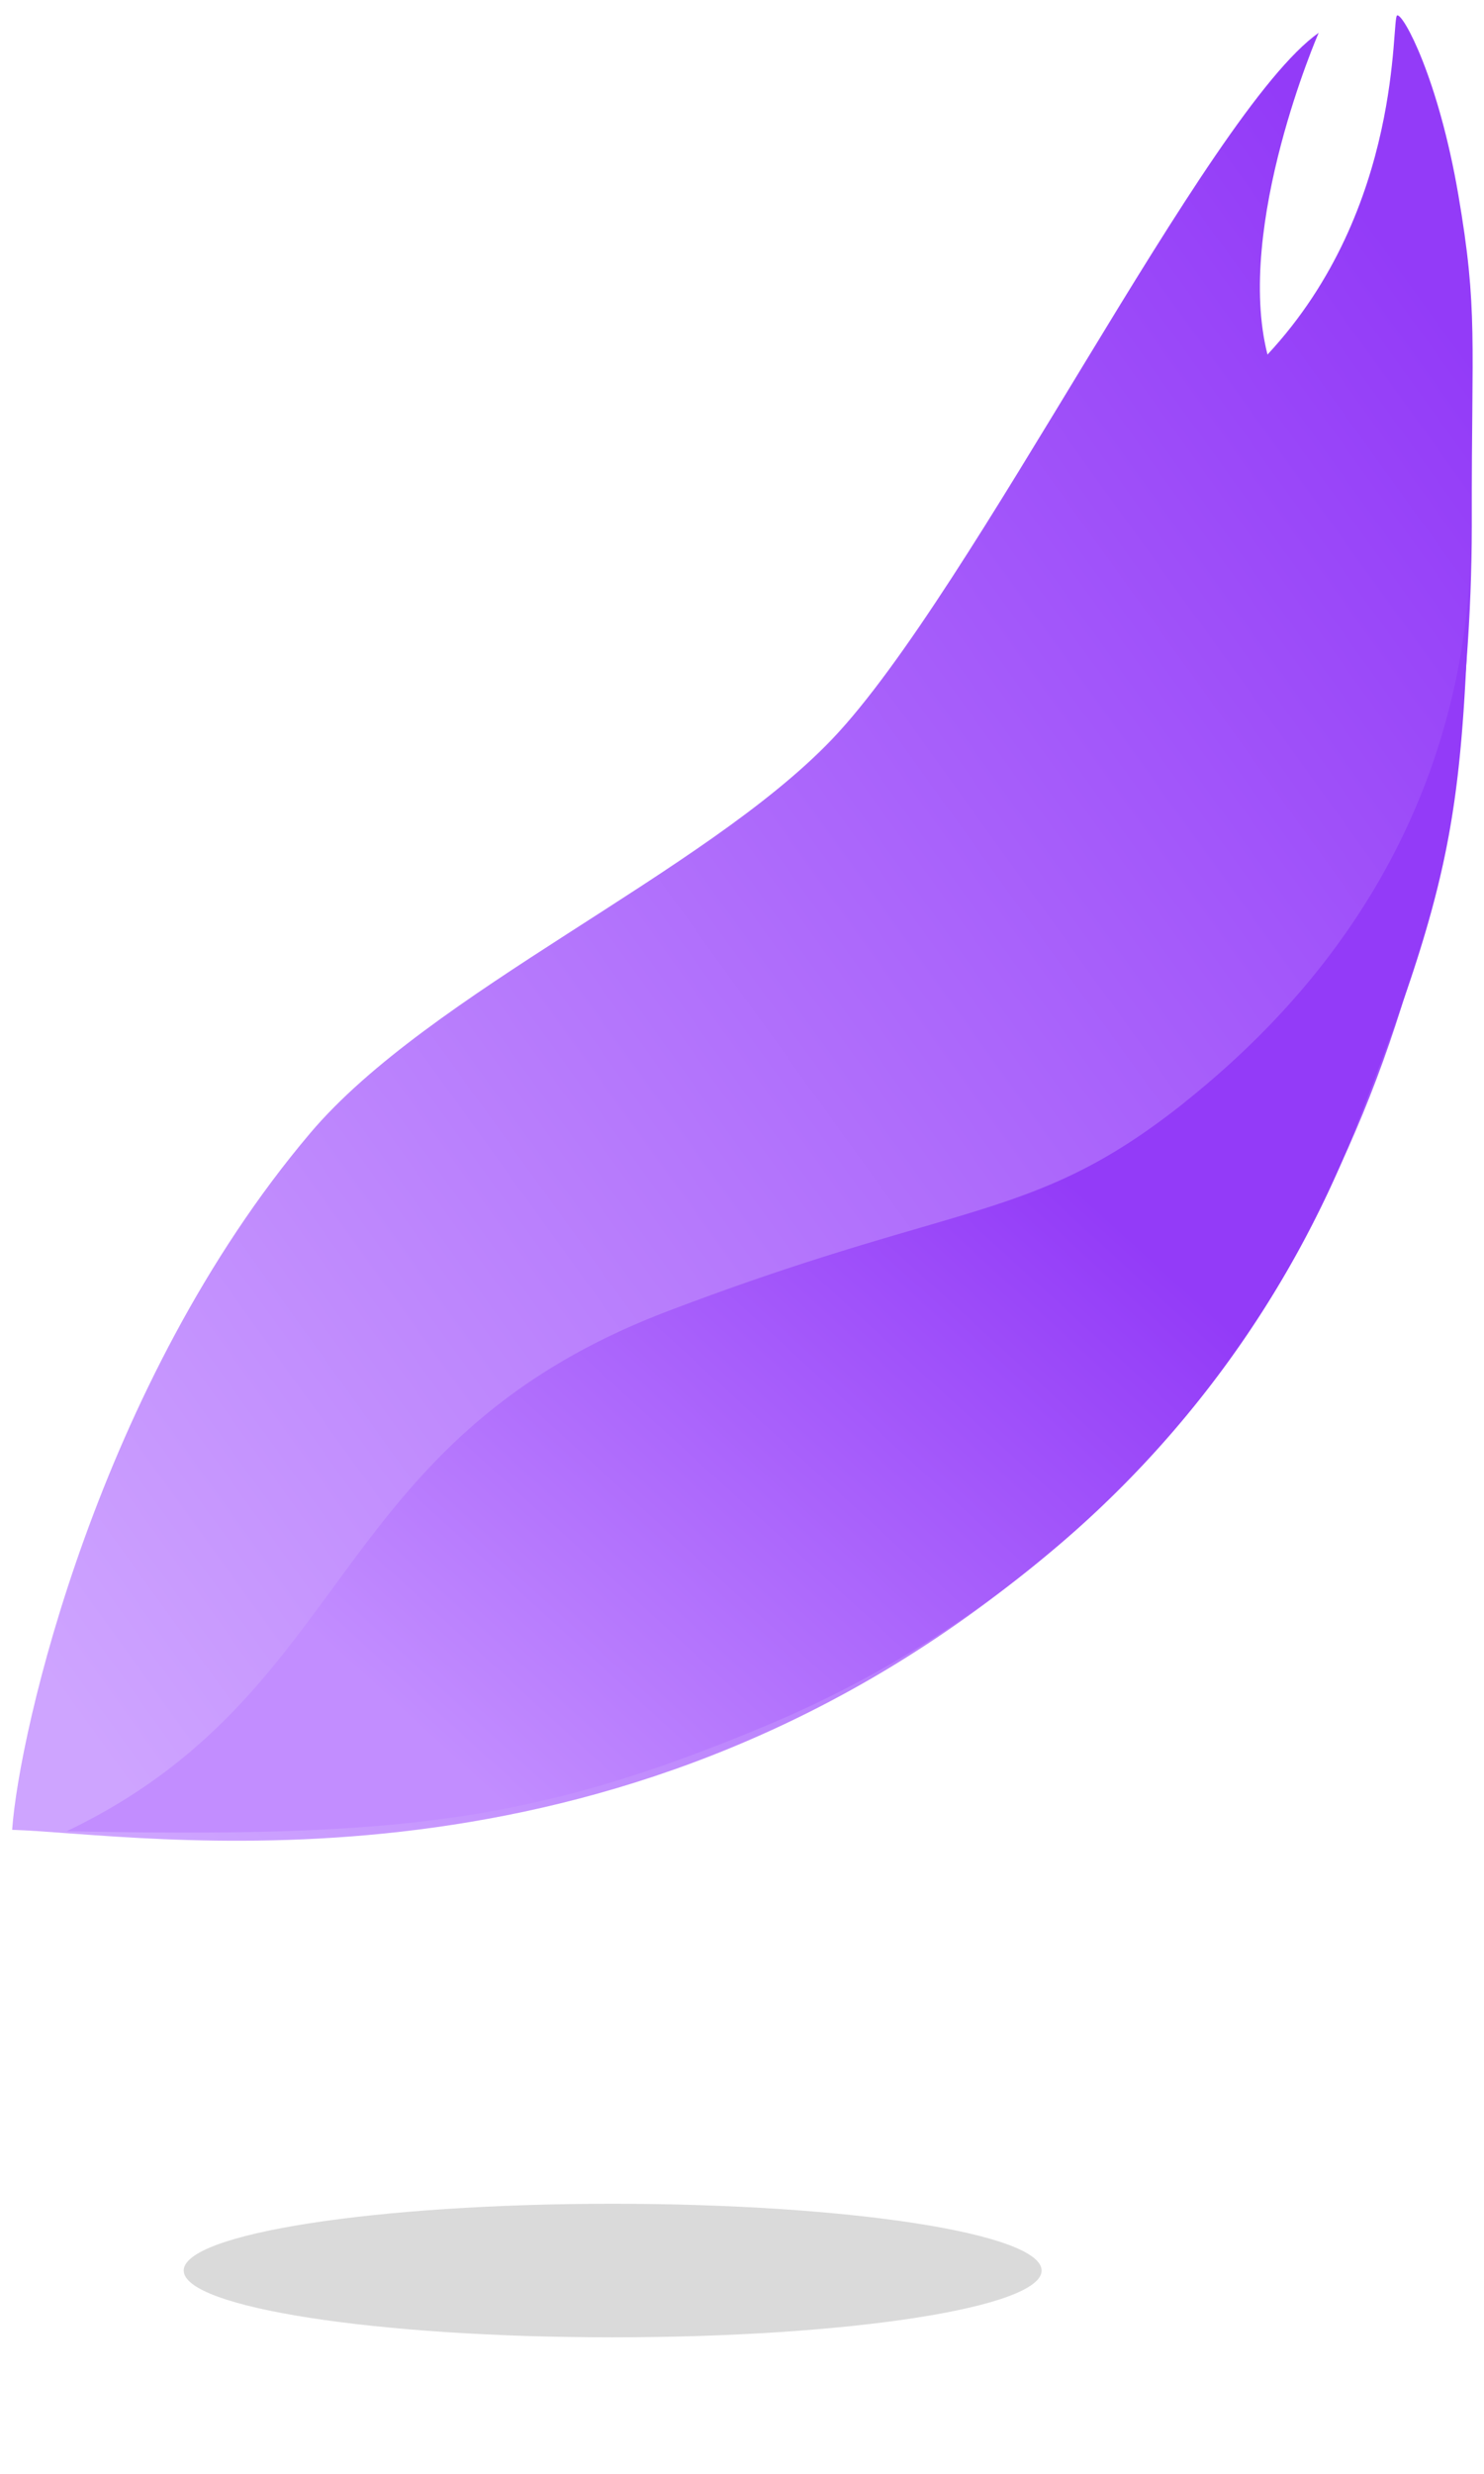
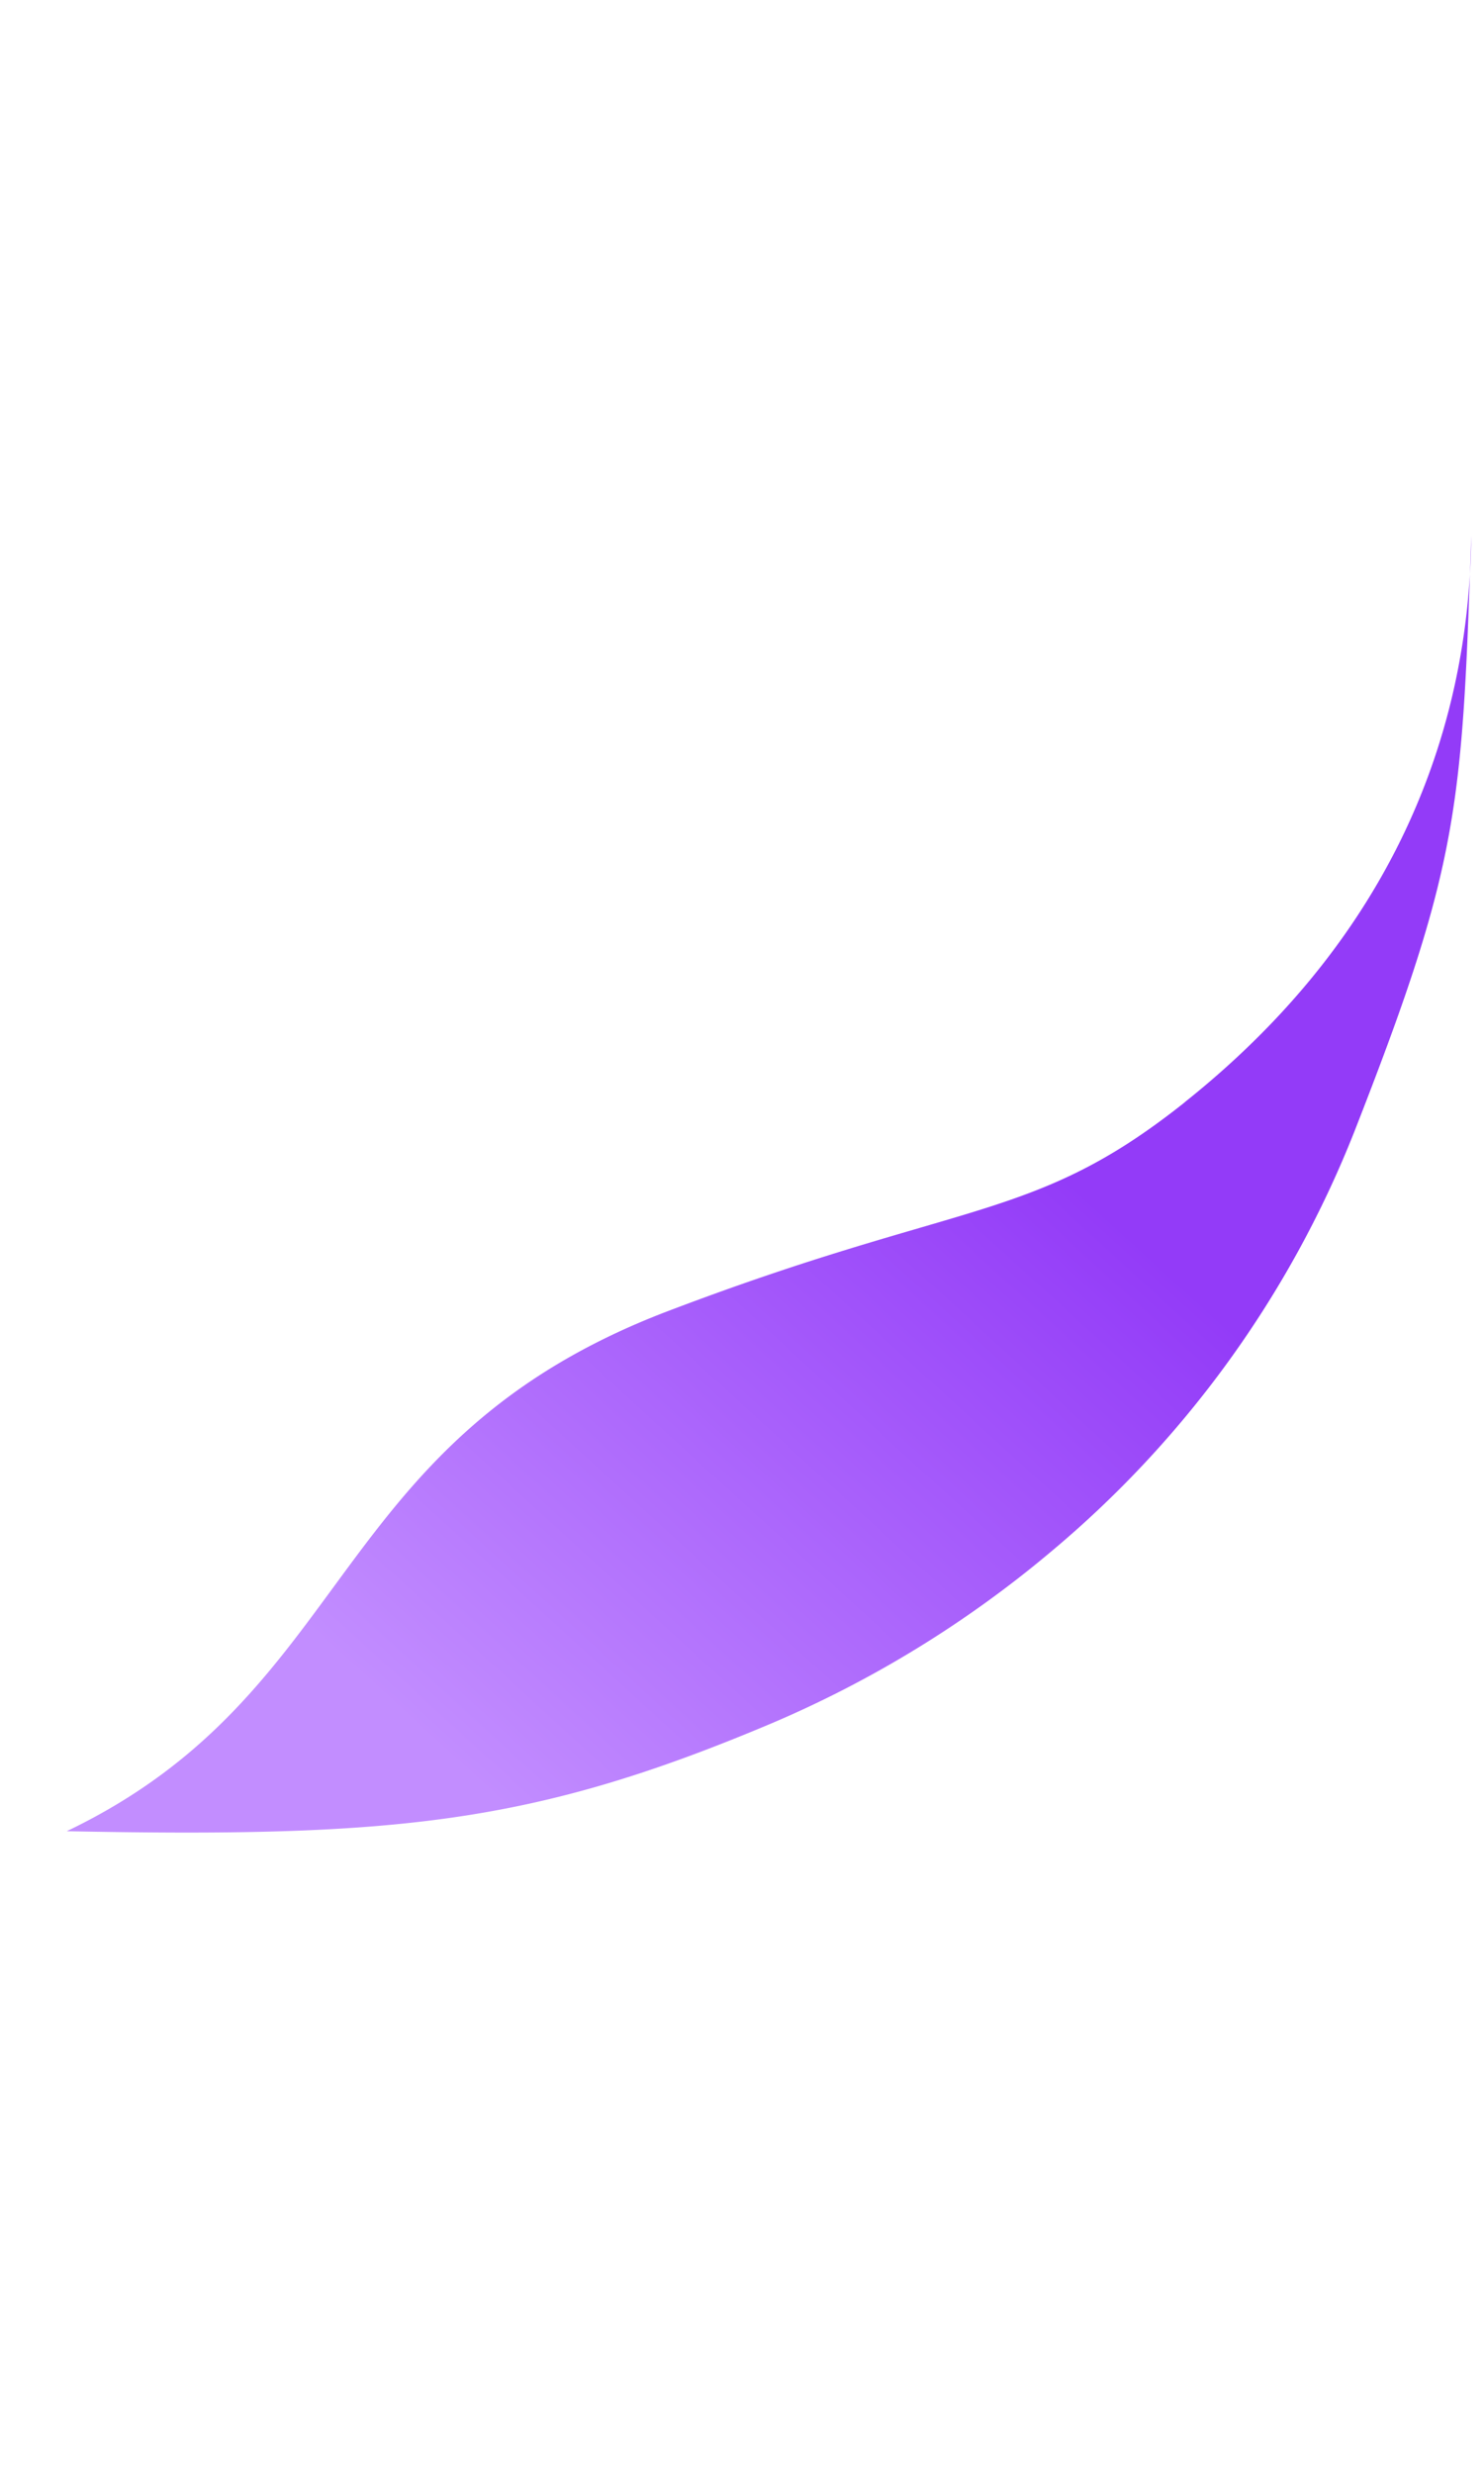
<svg xmlns="http://www.w3.org/2000/svg" width="65.348" height="108.831" viewBox="0 0 65.348 108.831">
  <defs>
    <linearGradient id="linear-gradient" x1="0.96" y1="0.125" x2="0.072" y2="0.949" gradientUnits="objectBoundingBox">
      <stop offset="0" stop-color="#933bf8" />
      <stop offset="1" stop-color="#cea4ff" />
    </linearGradient>
    <linearGradient id="linear-gradient-2" x1="0.722" y1="0.5" x2="0.281" y2="0.951" gradientUnits="objectBoundingBox">
      <stop offset="0" stop-color="#933bf8" />
      <stop offset="1" stop-color="#c28dff" />
    </linearGradient>
  </defs>
  <g id="petal_thoughtfulness" transform="translate(0.535 0.675)">
    <g id="グループ_103808" data-name="グループ 103808" transform="translate(0 0)">
-       <path id="パス_83666" data-name="パス 83666" d="M57.533,2.2C52.606,5.68,42.307,26.793,36.1,33.285c-5.63,5.886-17.719,11.112-22.98,17.33C3.794,61.634.3,76.974,0,81.26c5.677.165,25.391,3.613,43.8-10.678C59.944,58.042,64.248,39.04,64.276,23.943v-.307c-.016-8.017.282-9.2-.594-14.31s-2.413-7.955-2.691-7.893.316,8.453-5.712,14.923C53.834,10.69,57.533,2.2,57.533,2.2" transform="translate(0 -1.432)" fill="url(#linear-gradient)" />
      <path id="パス_83666_-_アウトライン" data-name="パス 83666 - アウトライン" d="M9.883,82.24c-3,0-5.587-.191-7.479-.331-.96-.071-1.789-.132-2.419-.15l-.521-.015.036-.519A54.614,54.614,0,0,1,2.7,68.292a60.015,60.015,0,0,1,10.032-18c2.826-3.339,7.59-6.4,12.2-9.358,4.025-2.585,8.186-5.258,10.8-7.994,2.9-3.031,6.758-9.384,10.489-15.527,4.288-7.059,8.338-13.727,11.019-15.622L58.706.757,57.992,2.4c-.034.079-3.213,7.473-2.421,12.871,4.2-5.029,4.656-11.036,4.81-13.075.019-.256.035-.458.053-.605.02-.167.068-.559.448-.643A.544.544,0,0,1,61,.932c.217,0,.669,0,1.595,2.368a30.663,30.663,0,0,1,1.58,5.942,43.882,43.882,0,0,1,.623,9.7c-.011,1.244-.026,2.792-.022,4.693v.308a76.525,76.525,0,0,1-.948,11.973A64.353,64.353,0,0,1,60.549,48.4,50.776,50.776,0,0,1,44.1,70.976,52.5,52.5,0,0,1,25.718,80.2,59.044,59.044,0,0,1,9.883,82.24ZM.544,80.782c.556.029,1.208.077,1.934.13,1.876.138,4.446.328,7.405.328,12.853,0,24.16-3.719,33.6-11.054,17.6-13.667,20.266-34.84,20.288-46.245v-.306c0-1.905.01-3.457.022-4.7a42.611,42.611,0,0,0-.609-9.523,27.434,27.434,0,0,0-1.859-6.535C61.1,5.553,60.3,11.7,55.644,16.7l-.624.67-.226-.887c-.62-2.433-.422-5.614.587-9.454.3-1.132.621-2.147.905-2.964-2.5,2.833-5.9,8.427-9.206,13.87-3.759,6.189-7.646,12.589-10.621,15.7-2.7,2.822-6.911,5.527-10.985,8.144-4.545,2.919-9.245,5.938-11.974,9.163A59.01,59.01,0,0,0,3.645,68.632,58.308,58.308,0,0,0,.544,80.782Z" transform="translate(0 -1.432)" fill="rgba(0,0,0,0)" />
      <path id="パス_83667" data-name="パス 83667" d="M52.1,53.628c-6.671,5.311-9.713,4.23-22.744,9.183C14.237,68.556,15.649,79.576,2.864,85.7c14.5.287,20.544-.329,30.963-4.714a48.694,48.694,0,0,0,12.3-7.518A46.229,46.229,0,0,0,59.553,54.95c4.38-11.169,4.737-13.9,5.1-24.563-.472,8.025-3.929,16.372-12.559,23.241M64.656,30.387q.049-.837.055-1.669-.029.866-.055,1.669" transform="translate(-0.46 -5.811)" fill="url(#linear-gradient-2)" />
    </g>
-     <path id="パス_84587" data-name="パス 84587" d="M18.888,0C29.32,0,37.777,1.315,37.777,2.938S29.32,5.876,18.888,5.876,0,4.561,0,2.938,8.457,0,18.888,0Z" transform="translate(7.555 96.28)" fill="#dadada" />
  </g>
</svg>